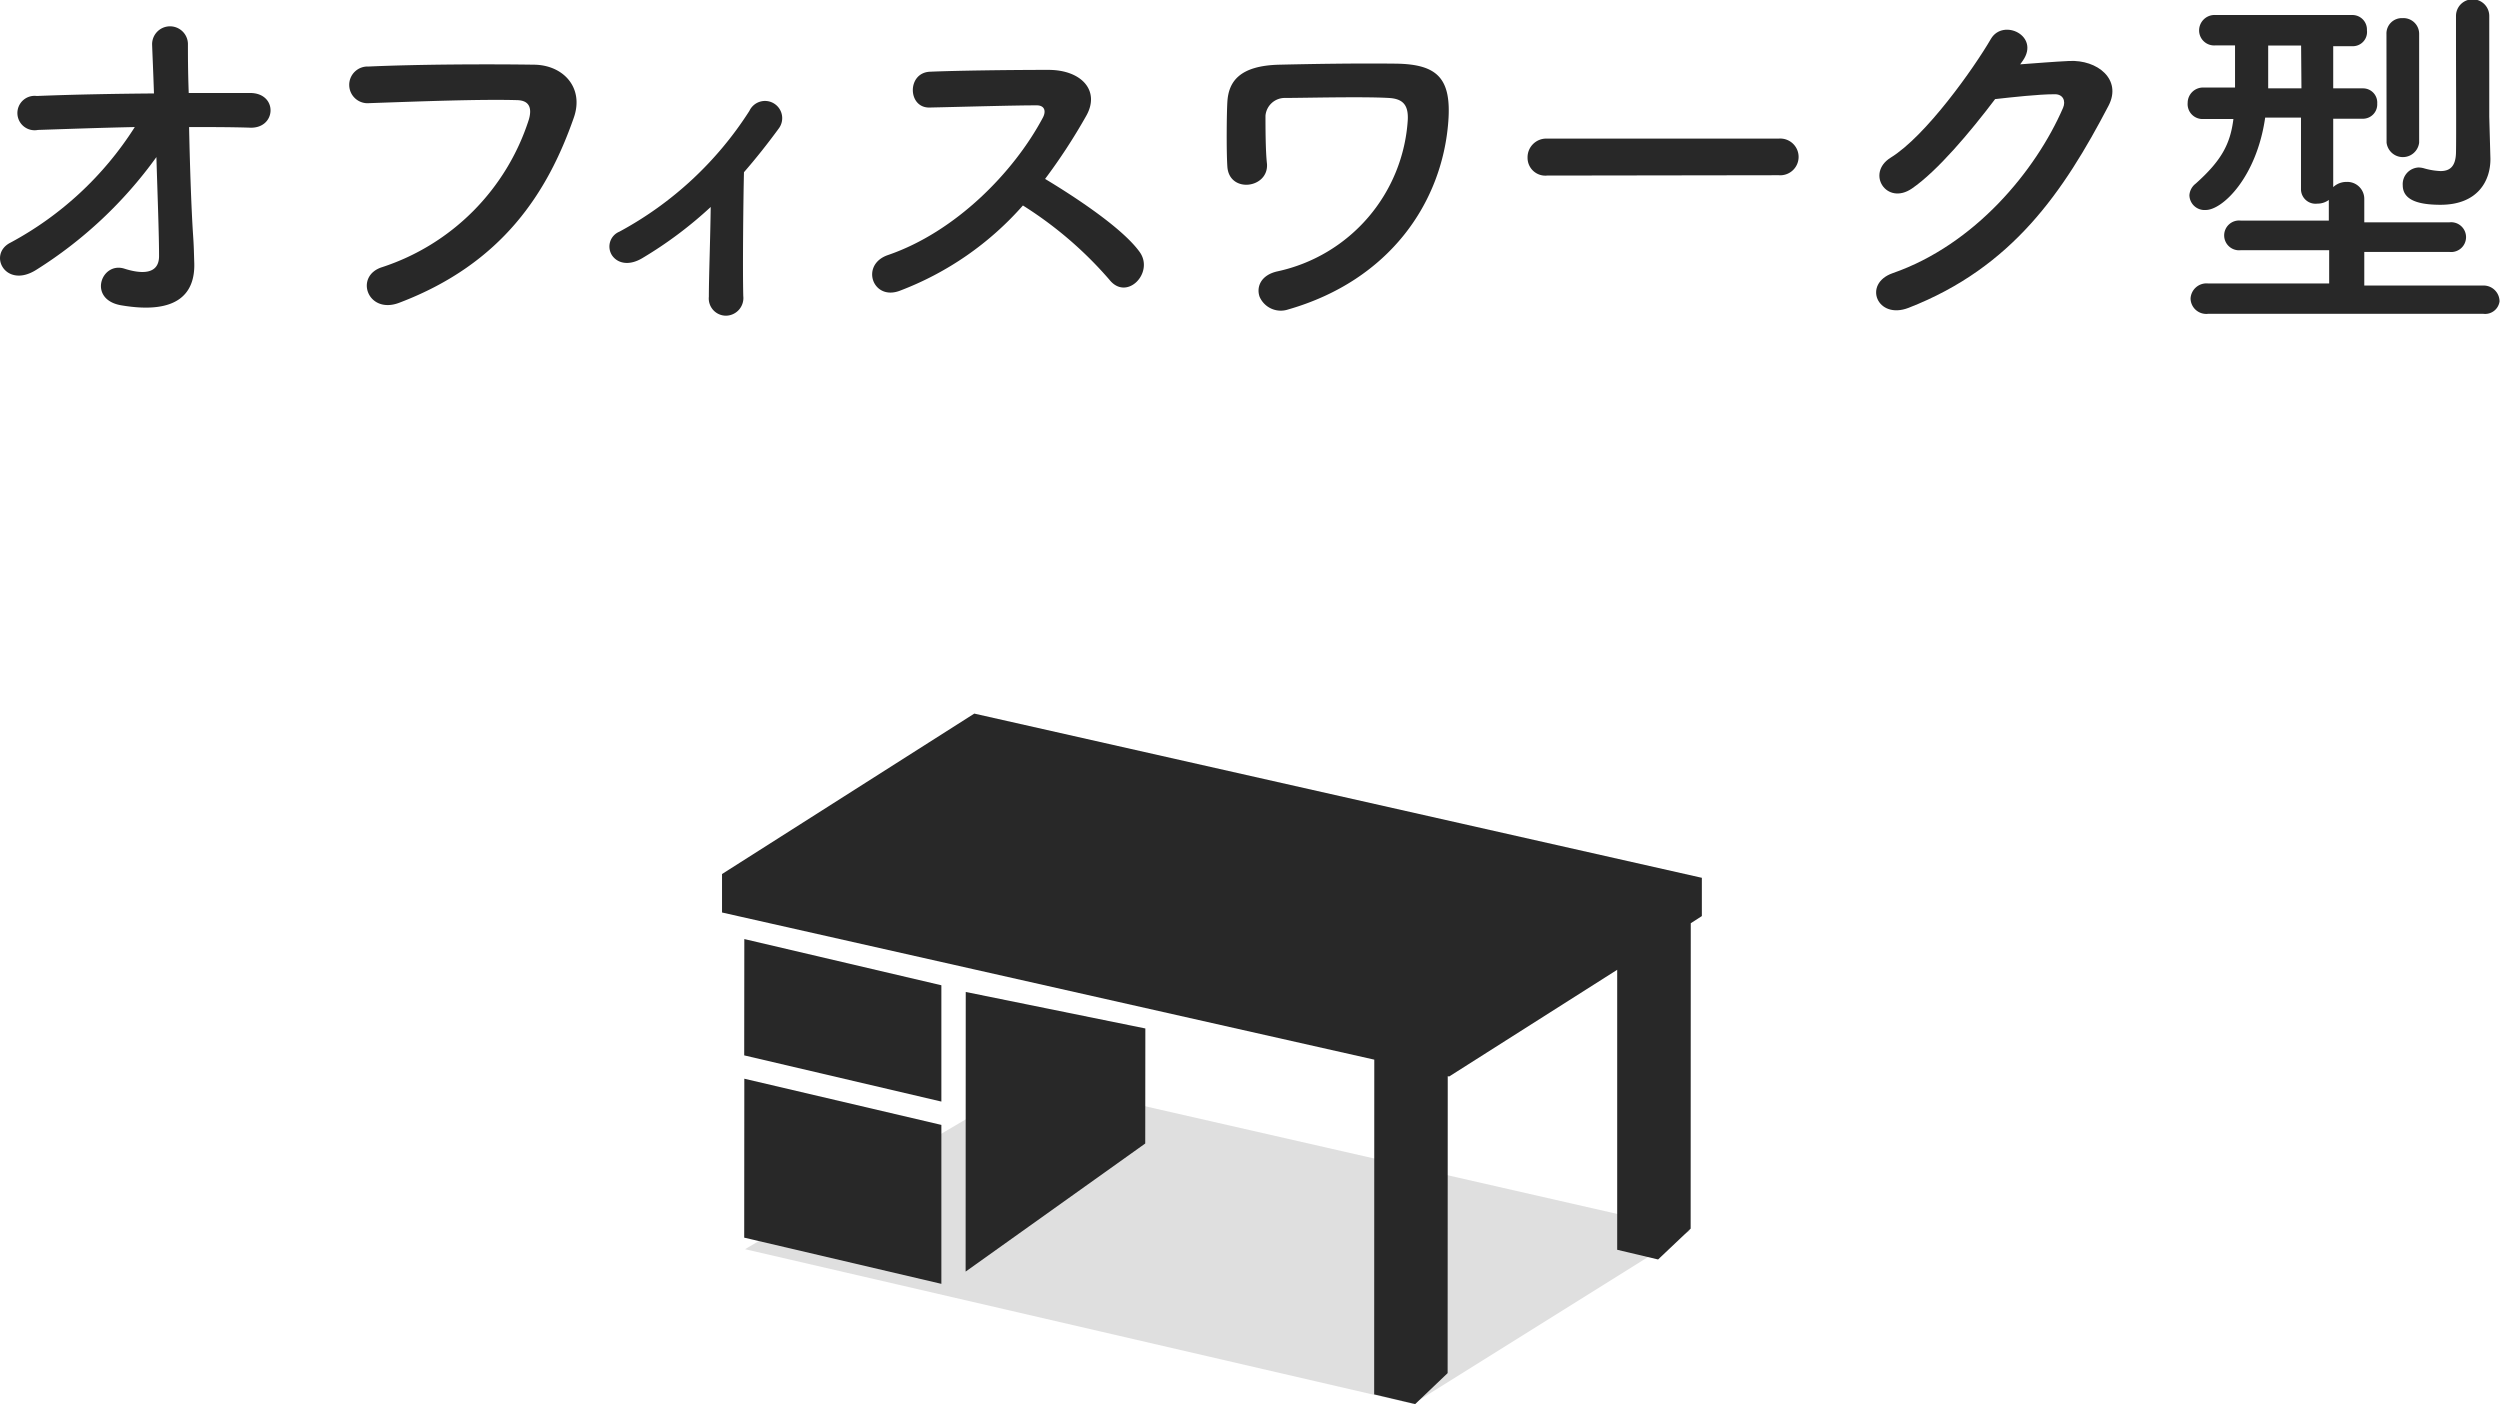
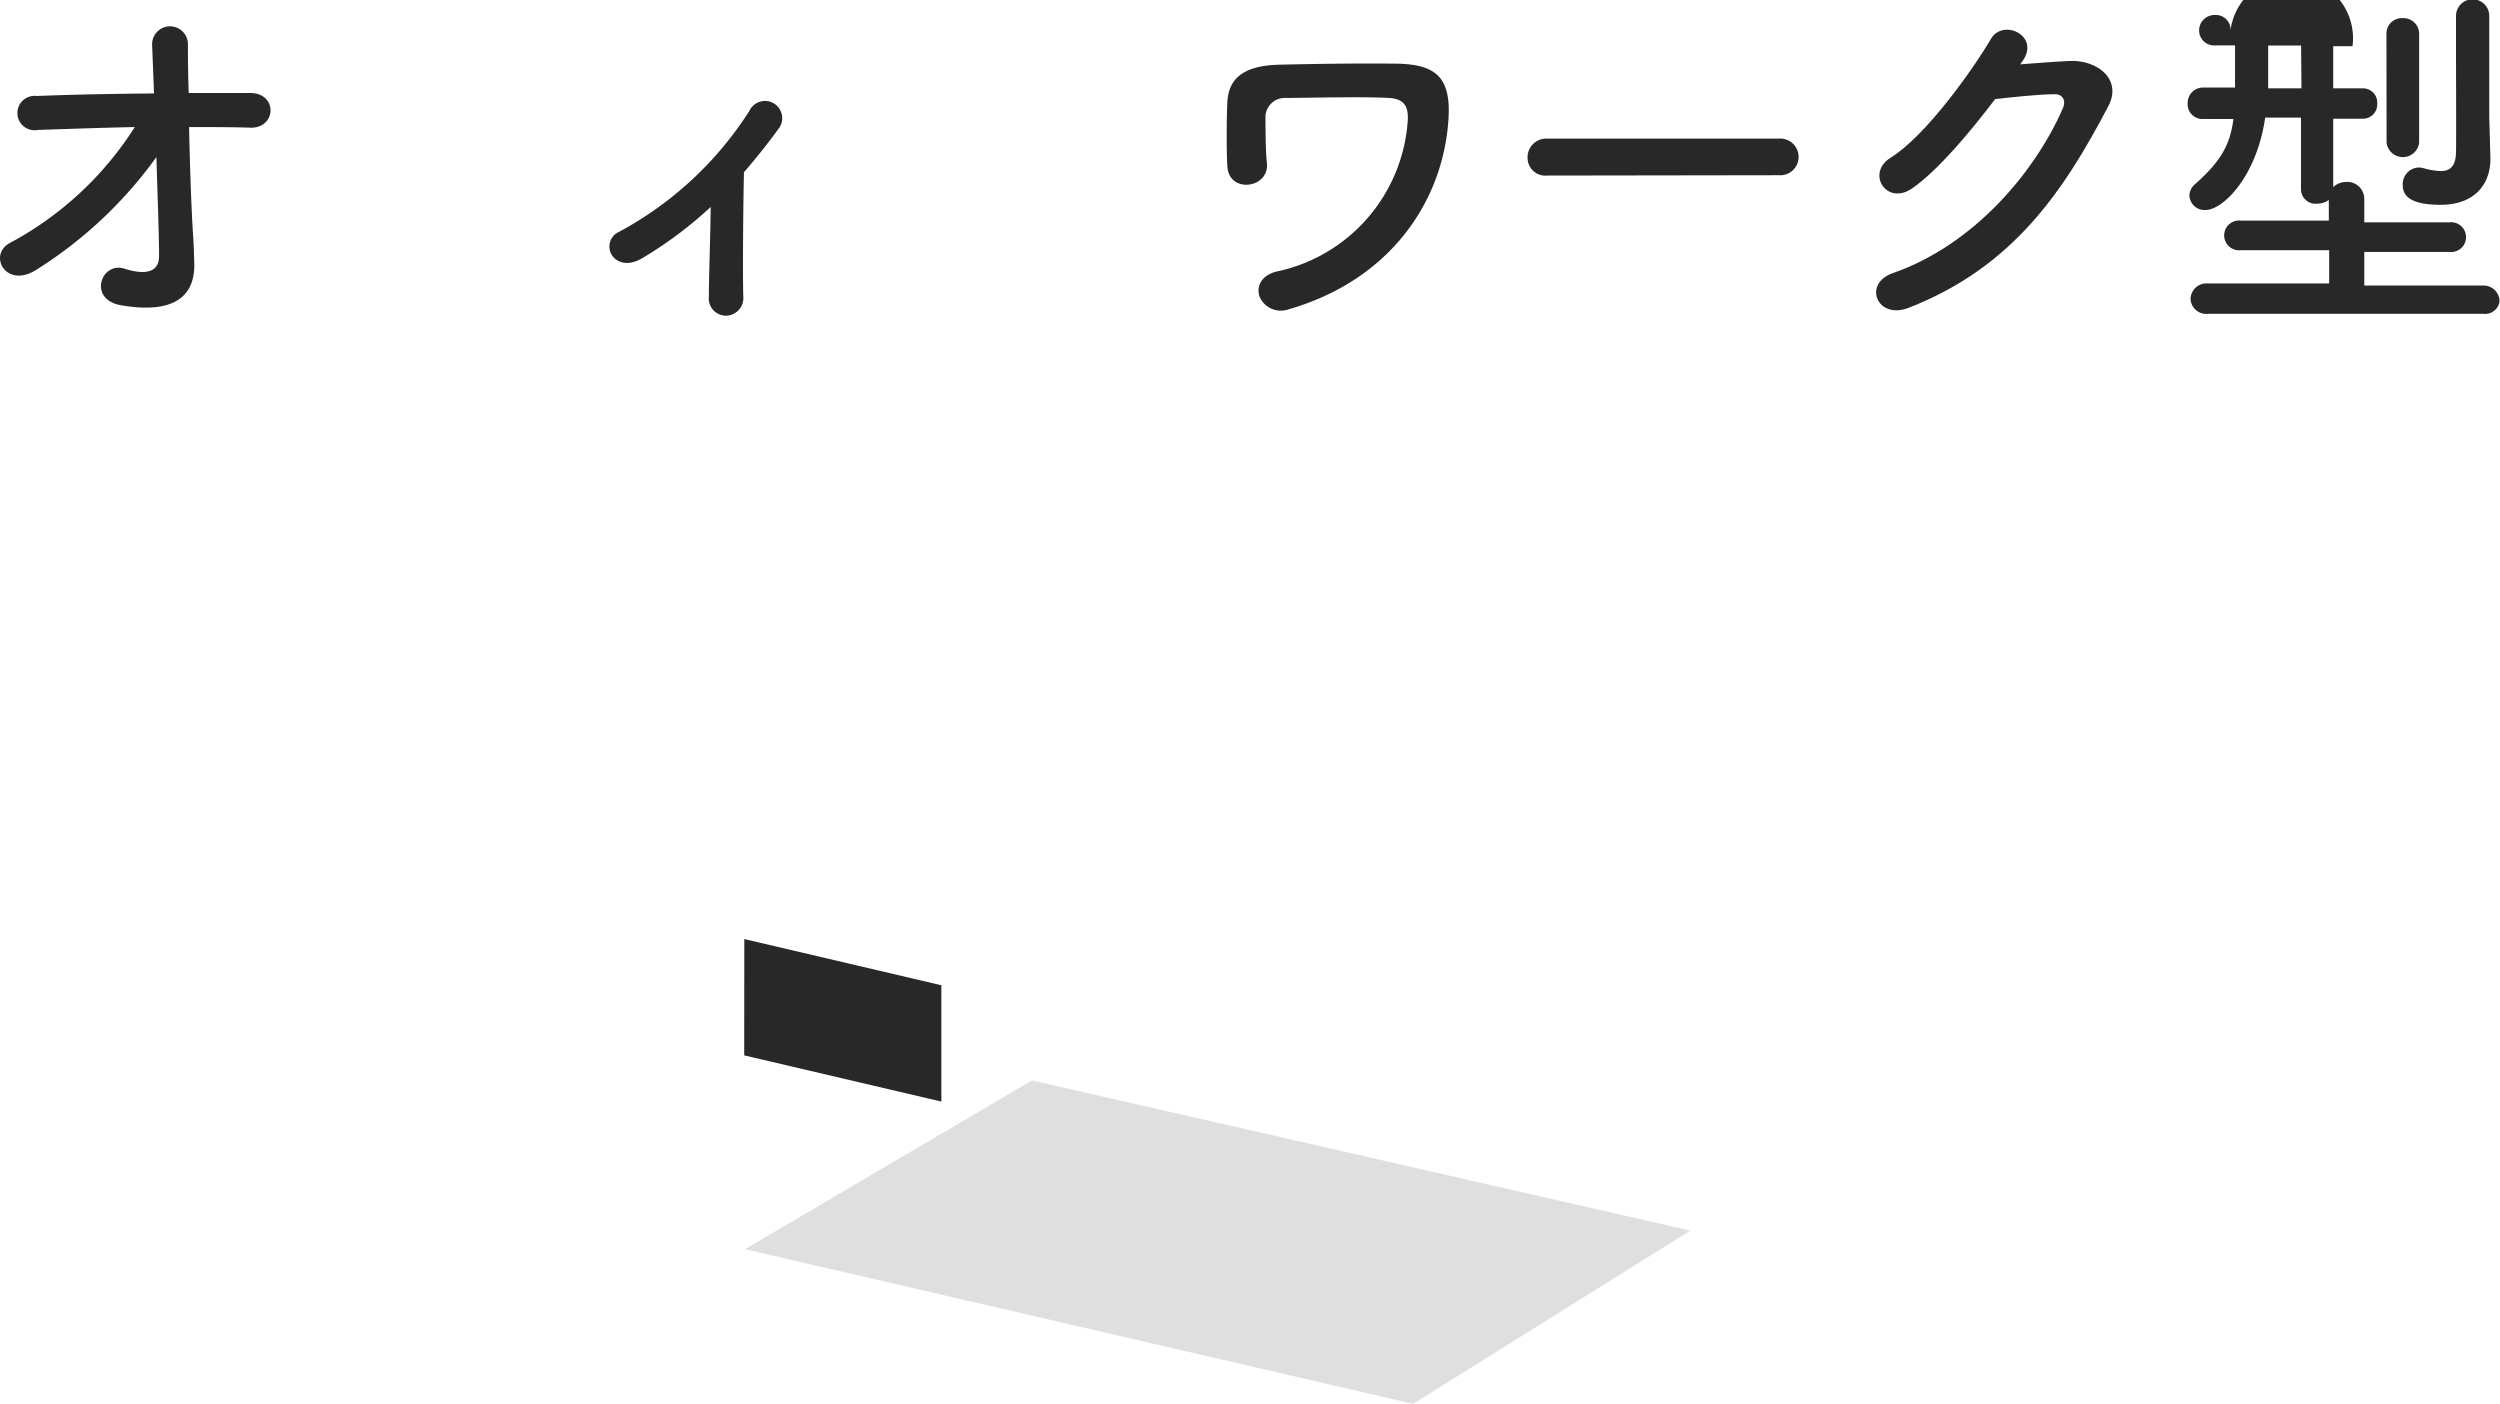
<svg xmlns="http://www.w3.org/2000/svg" viewBox="0 0 216.44 121.56">
  <defs>
    <style>.cls-1,.cls-2{fill:#282828;}.cls-2{opacity:0.15;}</style>
  </defs>
  <title>tle_content-office-sp</title>
  <g id="レイヤー_2" data-name="レイヤー 2">
    <g id="レイヤー_2-2" data-name="レイヤー 2">
      <path class="cls-1" d="M16.72,20.41c.07,1,.07,1.54.1,2.4.06,2.47-1.31,4.48-6.34,3.62-2.91-.51-1.72-3.81.29-3.17,1.31.42,3,.61,3-1.09,0-1.88-.13-5.21-.23-8.57a37.08,37.08,0,0,1-10.4,9.76C.47,25.05-1.1,22,.92,21A29,29,0,0,0,11.67,11c-2.85.06-5.7.16-8.39.25a1.49,1.49,0,1,1-.09-2.94c3.2-.13,6.69-.19,10.14-.22-.06-1.83-.13-3.36-.16-4.2a1.55,1.55,0,1,1,3.1-.12c0,.89,0,2.46.07,4.28,1.82,0,3.62,0,5.31,0,2.46,0,2.3,3.17-.1,3C19.89,11,18.13,11,16.37,11,16.44,14.33,16.56,18,16.72,20.41Z" />
-       <path class="cls-1" d="M33.08,23.13a19.8,19.8,0,0,0,12.7-12.76c.26-.87.16-1.67-1-1.7-3.14-.09-8.2.1-12.8.26a1.59,1.59,0,1,1-.07-3.17c4.23-.19,10.21-.22,14.27-.16,2.59,0,4.42,2,3.49,4.61-2.24,6.4-6.14,12.6-15.1,16C31.83,27.26,30.64,23.9,33.08,23.13Z" />
      <path class="cls-1" d="M55.64,22.33c-1.16.71-2.15.48-2.63-.19a1.39,1.39,0,0,1,.61-2.08A30.56,30.56,0,0,0,64.88,9.6a1.49,1.49,0,1,1,2.53,1.54c-1,1.37-2,2.62-3,3.77-.06,2.47-.12,8.42-.06,10.72a1.53,1.53,0,0,1-1.44,1.7,1.49,1.49,0,0,1-1.54-1.64c0-1.72.13-5.12.16-7.77A35.11,35.11,0,0,1,55.64,22.33Z" />
-       <path class="cls-1" d="M77.88,25.18c-2.34.87-3.43-2.27-1-3.1,5.83-2,10.88-7.14,13.41-11.9.29-.55.16-1.06-.54-1.06-2,0-6.44.13-9.25.19-1.92.07-2-3,0-3.1,2.33-.1,7-.16,10.27-.16,2.88,0,4.51,1.82,3.26,4a50.28,50.28,0,0,1-3.55,5.44c2.66,1.6,6.72,4.28,8.19,6.33,1.28,1.79-1.12,4.29-2.62,2.4a33.31,33.31,0,0,0-7.49-6.43A26.91,26.91,0,0,1,77.88,25.18Z" />
      <path class="cls-1" d="M109.05,25.69c-.29-.83.09-1.88,1.56-2.2a14.33,14.33,0,0,0,11.27-13.12c.06-1.28-.42-1.83-1.67-1.89-2.27-.13-7.36,0-8.92,0a1.68,1.68,0,0,0-1.73,1.54c0,.83,0,3.07.13,4.16.16,2.14-3.27,2.59-3.43.25-.09-1.34-.06-4.64,0-5.6.1-1.72,1-3.16,4.55-3.23,2.62-.06,6.39-.13,10-.09s4.86,1.24,4.58,5c-.52,7-5.06,13.75-13.86,16.28A2,2,0,0,1,109.05,25.69Z" />
      <path class="cls-1" d="M133.94,15.2a1.54,1.54,0,0,1-1.69-1.54A1.62,1.62,0,0,1,133.94,12H154a1.59,1.59,0,1,1,0,3.17Z" />
      <path class="cls-1" d="M174.9,5.57c1.38-.1,2.95-.23,4.23-.29,2.46-.13,4.6,1.6,3.42,3.87-3.9,7.46-8.32,14-17.31,17.5-2.72,1.06-4-2.08-1.38-3,7.11-2.47,12.39-8.87,14.75-14.31.26-.6,0-1.21-.76-1.18-1.35,0-3.68.26-5.12.42-2.18,2.88-5,6.23-7.2,7.74s-4-1.31-1.86-2.66c3.07-1.88,7.23-7.77,8.7-10.3,1.06-1.79,4.26-.26,2.76,1.89Z" />
-       <path class="cls-1" d="M191.16,27.17a1.36,1.36,0,0,1-1.51-1.32,1.38,1.38,0,0,1,1.51-1.31l10.49,0V21.66l-7.64,0a1.29,1.29,0,1,1,0-2.56l7.61,0V17.31a1.65,1.65,0,0,1-1,.32,1.26,1.26,0,0,1-1.41-1.21l0-6.24h-3.1c-.74,5.15-3.68,8-5.15,8a1.31,1.31,0,0,1-1.41-1.28,1.38,1.38,0,0,1,.54-1c2.24-2,3-3.43,3.27-5.6h-2.56A1.29,1.29,0,0,1,189.4,8.9a1.33,1.33,0,0,1,1.41-1.32h0l2.69,0,0-.8c0-.52,0-1,0-1.44s0-.93,0-1.41H191.8a1.3,1.3,0,0,1-1.41-1.28,1.34,1.34,0,0,1,1.44-1.35h11.81a1.26,1.26,0,0,1,1.28,1.32A1.23,1.23,0,0,1,203.67,4H202l0,3.65,2.56,0h0a1.23,1.23,0,0,1,1.25,1.32,1.24,1.24,0,0,1-1.25,1.31H202l0,5.92a1.66,1.66,0,0,1,1.15-.45,1.47,1.47,0,0,1,1.54,1.5v2l7.36,0a1.29,1.29,0,1,1,0,2.56l-7.36,0v2.91l10.3,0a1.38,1.38,0,0,1,1.41,1.38A1.26,1.26,0,0,1,215,27.17Zm8.06-23.23h-2.85c0,1.08,0,2.11,0,3v.71h2.88Zm7.39-1A1.33,1.33,0,0,1,208,1.57a1.36,1.36,0,0,1,1.44,1.37v9.41a1.42,1.42,0,0,1-2.82,0Zm9,10.79v.06c0,1.86-1.09,3.94-4.32,3.94-2.08,0-3.27-.48-3.27-1.7a1.44,1.44,0,0,1,1.38-1.53,2,2,0,0,1,.42.06,6,6,0,0,0,1.47.25c.73,0,1.31-.31,1.34-1.59s0-6.72,0-9.92V1.38a1.44,1.44,0,0,1,2.88,0v8.73Z" />
+       <path class="cls-1" d="M191.16,27.17a1.36,1.36,0,0,1-1.51-1.32,1.38,1.38,0,0,1,1.51-1.31l10.49,0V21.66l-7.64,0a1.29,1.29,0,1,1,0-2.56l7.61,0V17.31a1.65,1.65,0,0,1-1,.32,1.26,1.26,0,0,1-1.41-1.21l0-6.24h-3.1c-.74,5.15-3.68,8-5.15,8a1.31,1.31,0,0,1-1.41-1.28,1.38,1.38,0,0,1,.54-1c2.24-2,3-3.43,3.27-5.6h-2.56A1.29,1.29,0,0,1,189.4,8.9a1.33,1.33,0,0,1,1.41-1.32h0l2.69,0,0-.8c0-.52,0-1,0-1.44s0-.93,0-1.41H191.8a1.3,1.3,0,0,1-1.41-1.28,1.34,1.34,0,0,1,1.44-1.35a1.26,1.26,0,0,1,1.28,1.32A1.23,1.23,0,0,1,203.67,4H202l0,3.65,2.56,0h0a1.23,1.23,0,0,1,1.25,1.32,1.24,1.24,0,0,1-1.25,1.31H202l0,5.92a1.66,1.66,0,0,1,1.15-.45,1.47,1.47,0,0,1,1.54,1.5v2l7.36,0a1.29,1.29,0,1,1,0,2.56l-7.36,0v2.91l10.3,0a1.38,1.38,0,0,1,1.41,1.38A1.26,1.26,0,0,1,215,27.17Zm8.06-23.23h-2.85c0,1.08,0,2.11,0,3v.71h2.88Zm7.39-1A1.33,1.33,0,0,1,208,1.57a1.36,1.36,0,0,1,1.44,1.37v9.41a1.42,1.42,0,0,1-2.82,0Zm9,10.79v.06c0,1.86-1.09,3.94-4.32,3.94-2.08,0-3.27-.48-3.27-1.7a1.44,1.44,0,0,1,1.38-1.53,2,2,0,0,1,.42.06,6,6,0,0,0,1.47.25c.73,0,1.31-.31,1.34-1.59s0-6.72,0-9.92V1.38a1.44,1.44,0,0,1,2.88,0v8.73Z" />
      <polygon class="cls-2" points="64.5 108.15 122.34 121.54 146.34 106.54 89.34 93.54 64.5 108.15" />
-       <polygon class="cls-1" points="81.5 111.15 81.5 97.39 64.44 93.39 64.43 107.15 81.5 111.15" />
      <polygon class="cls-1" points="81.5 95.37 81.5 85.3 64.44 81.3 64.43 91.37 81.5 95.37" />
-       <polygon class="cls-1" points="99.15 99 99.16 89.04 83.61 85.88 83.6 110.09 99.15 99" />
-       <polygon class="cls-1" points="147.34 75.99 147.3 75.99 147.31 75.99 84.35 61.78 62.51 75.67 62.51 79 118.98 91.74 118.97 120.72 122.52 121.56 125.33 118.88 125.34 93.17 125.46 93.2 140.01 83.96 140.01 108.2 143.55 109.04 146.37 106.37 146.38 79.93 147.34 79.31 147.34 75.99" />
    </g>
  </g>
</svg>